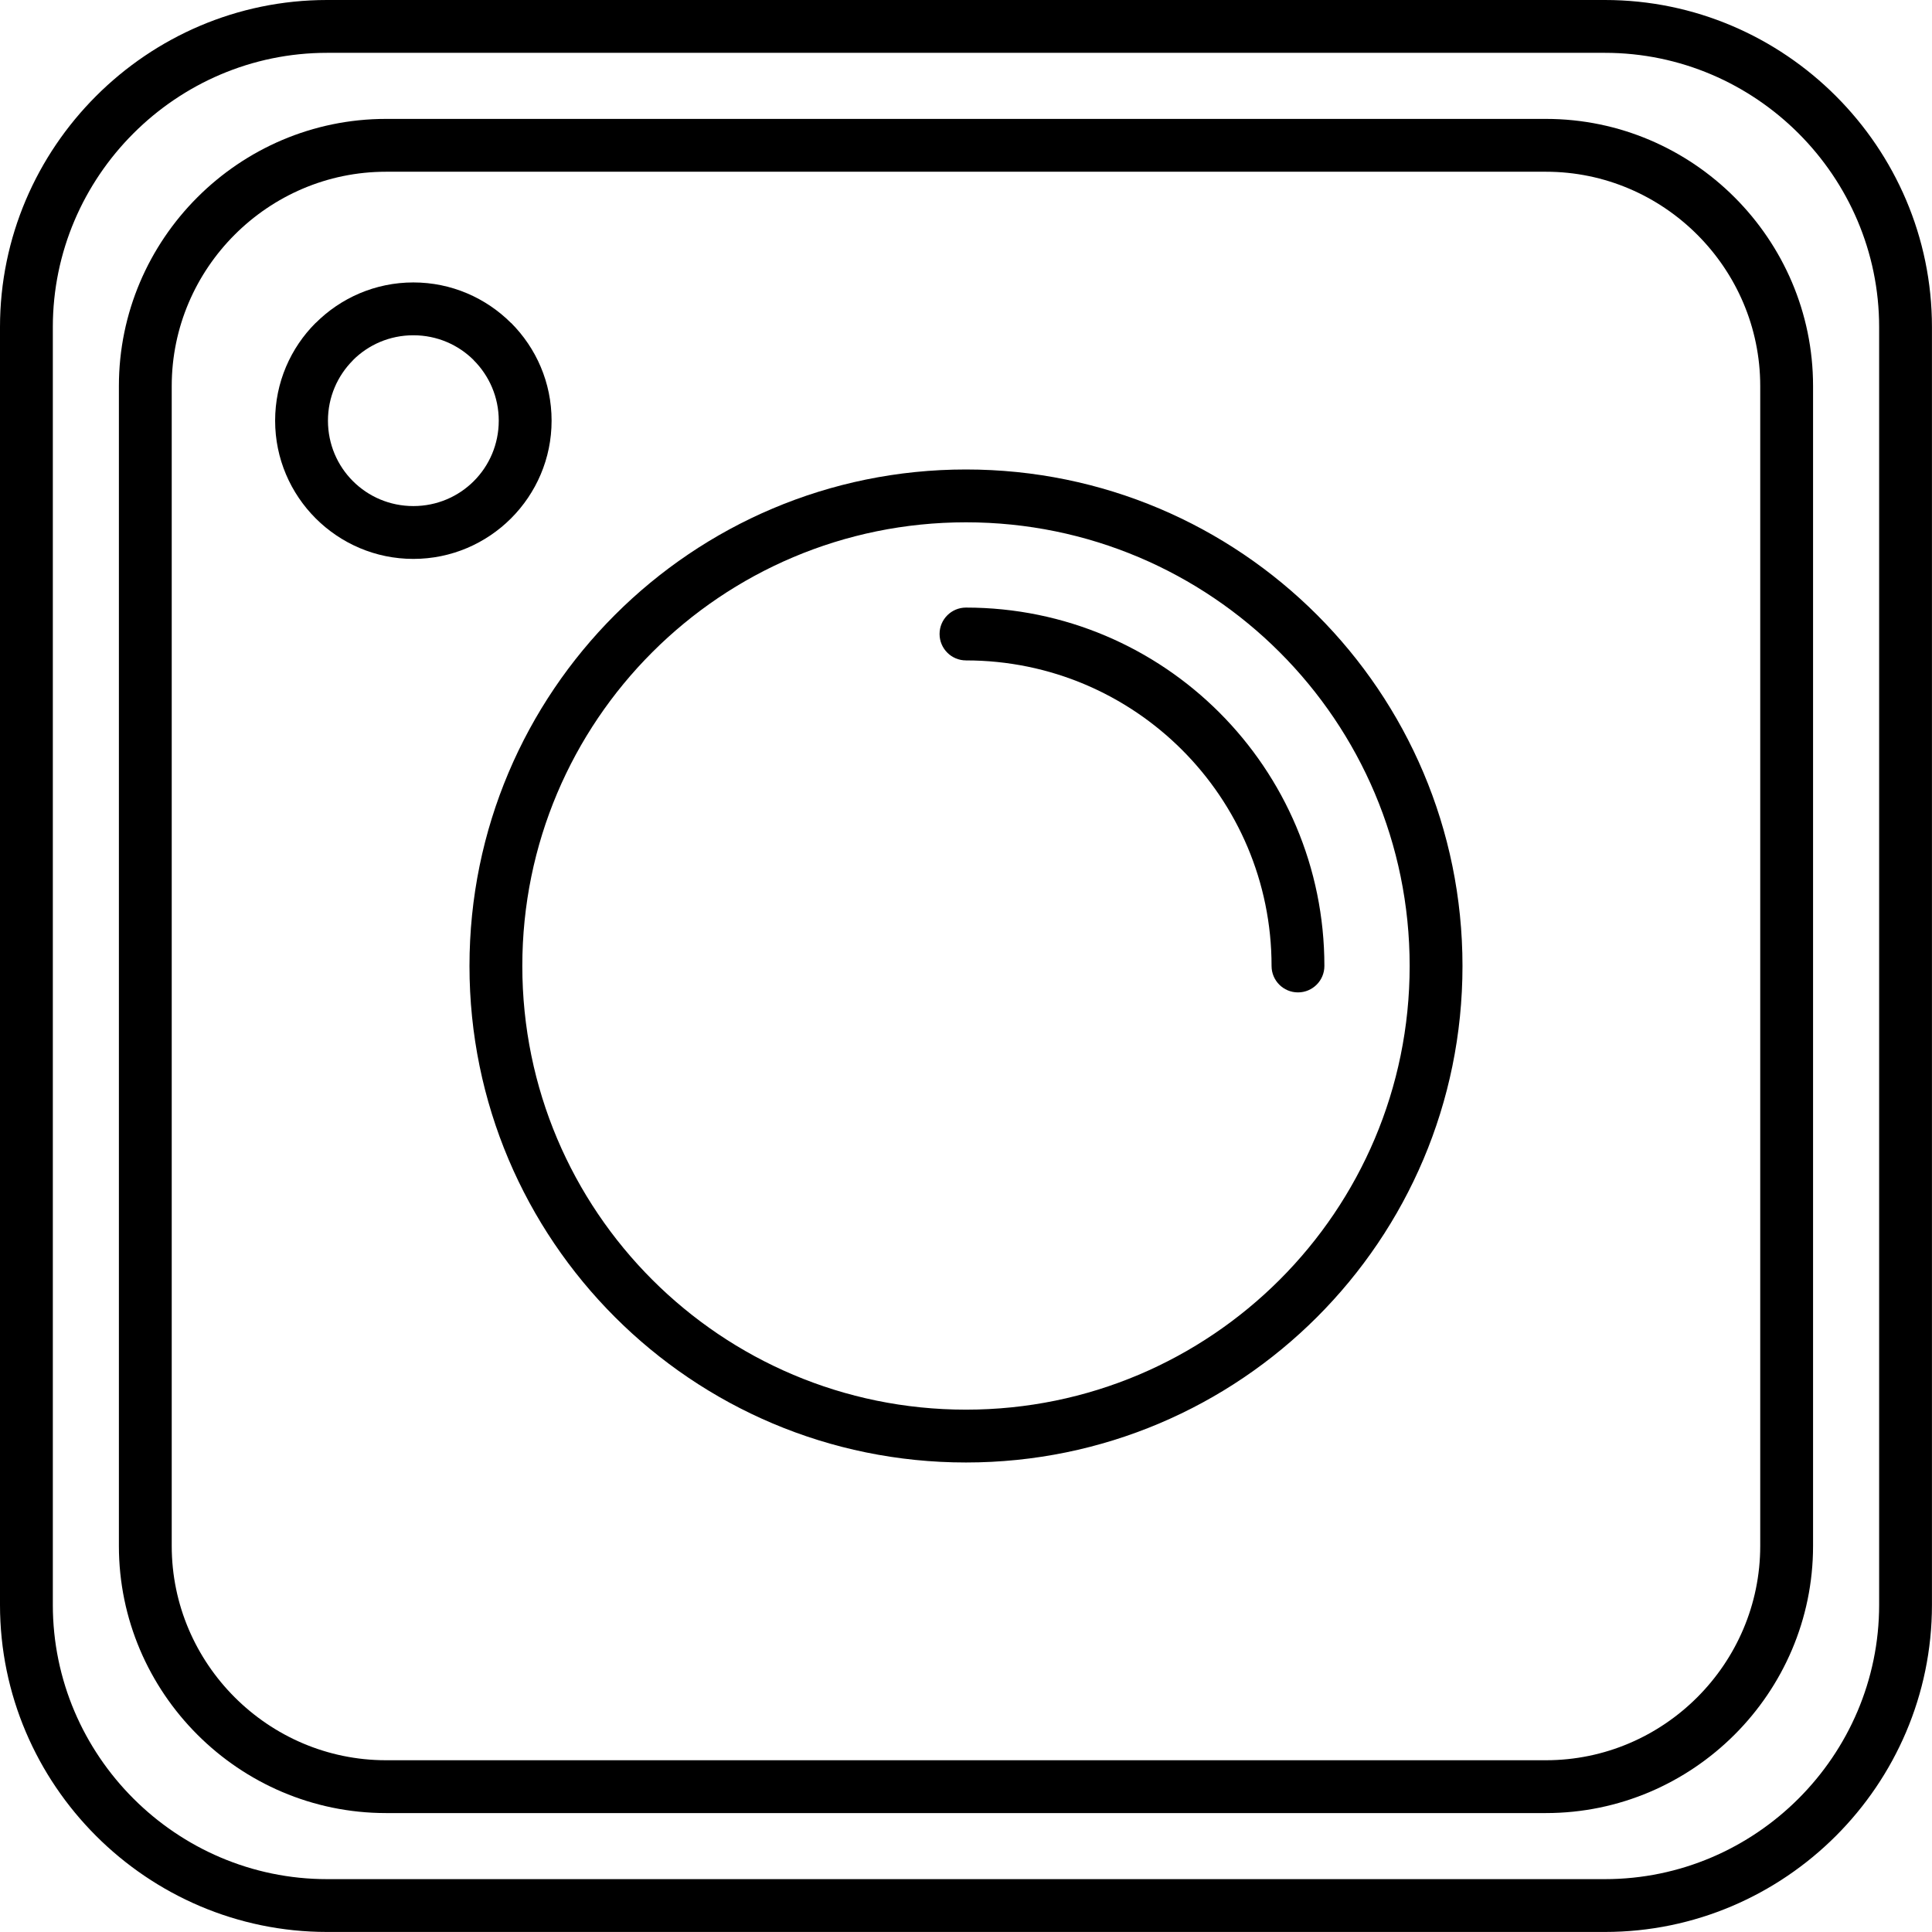
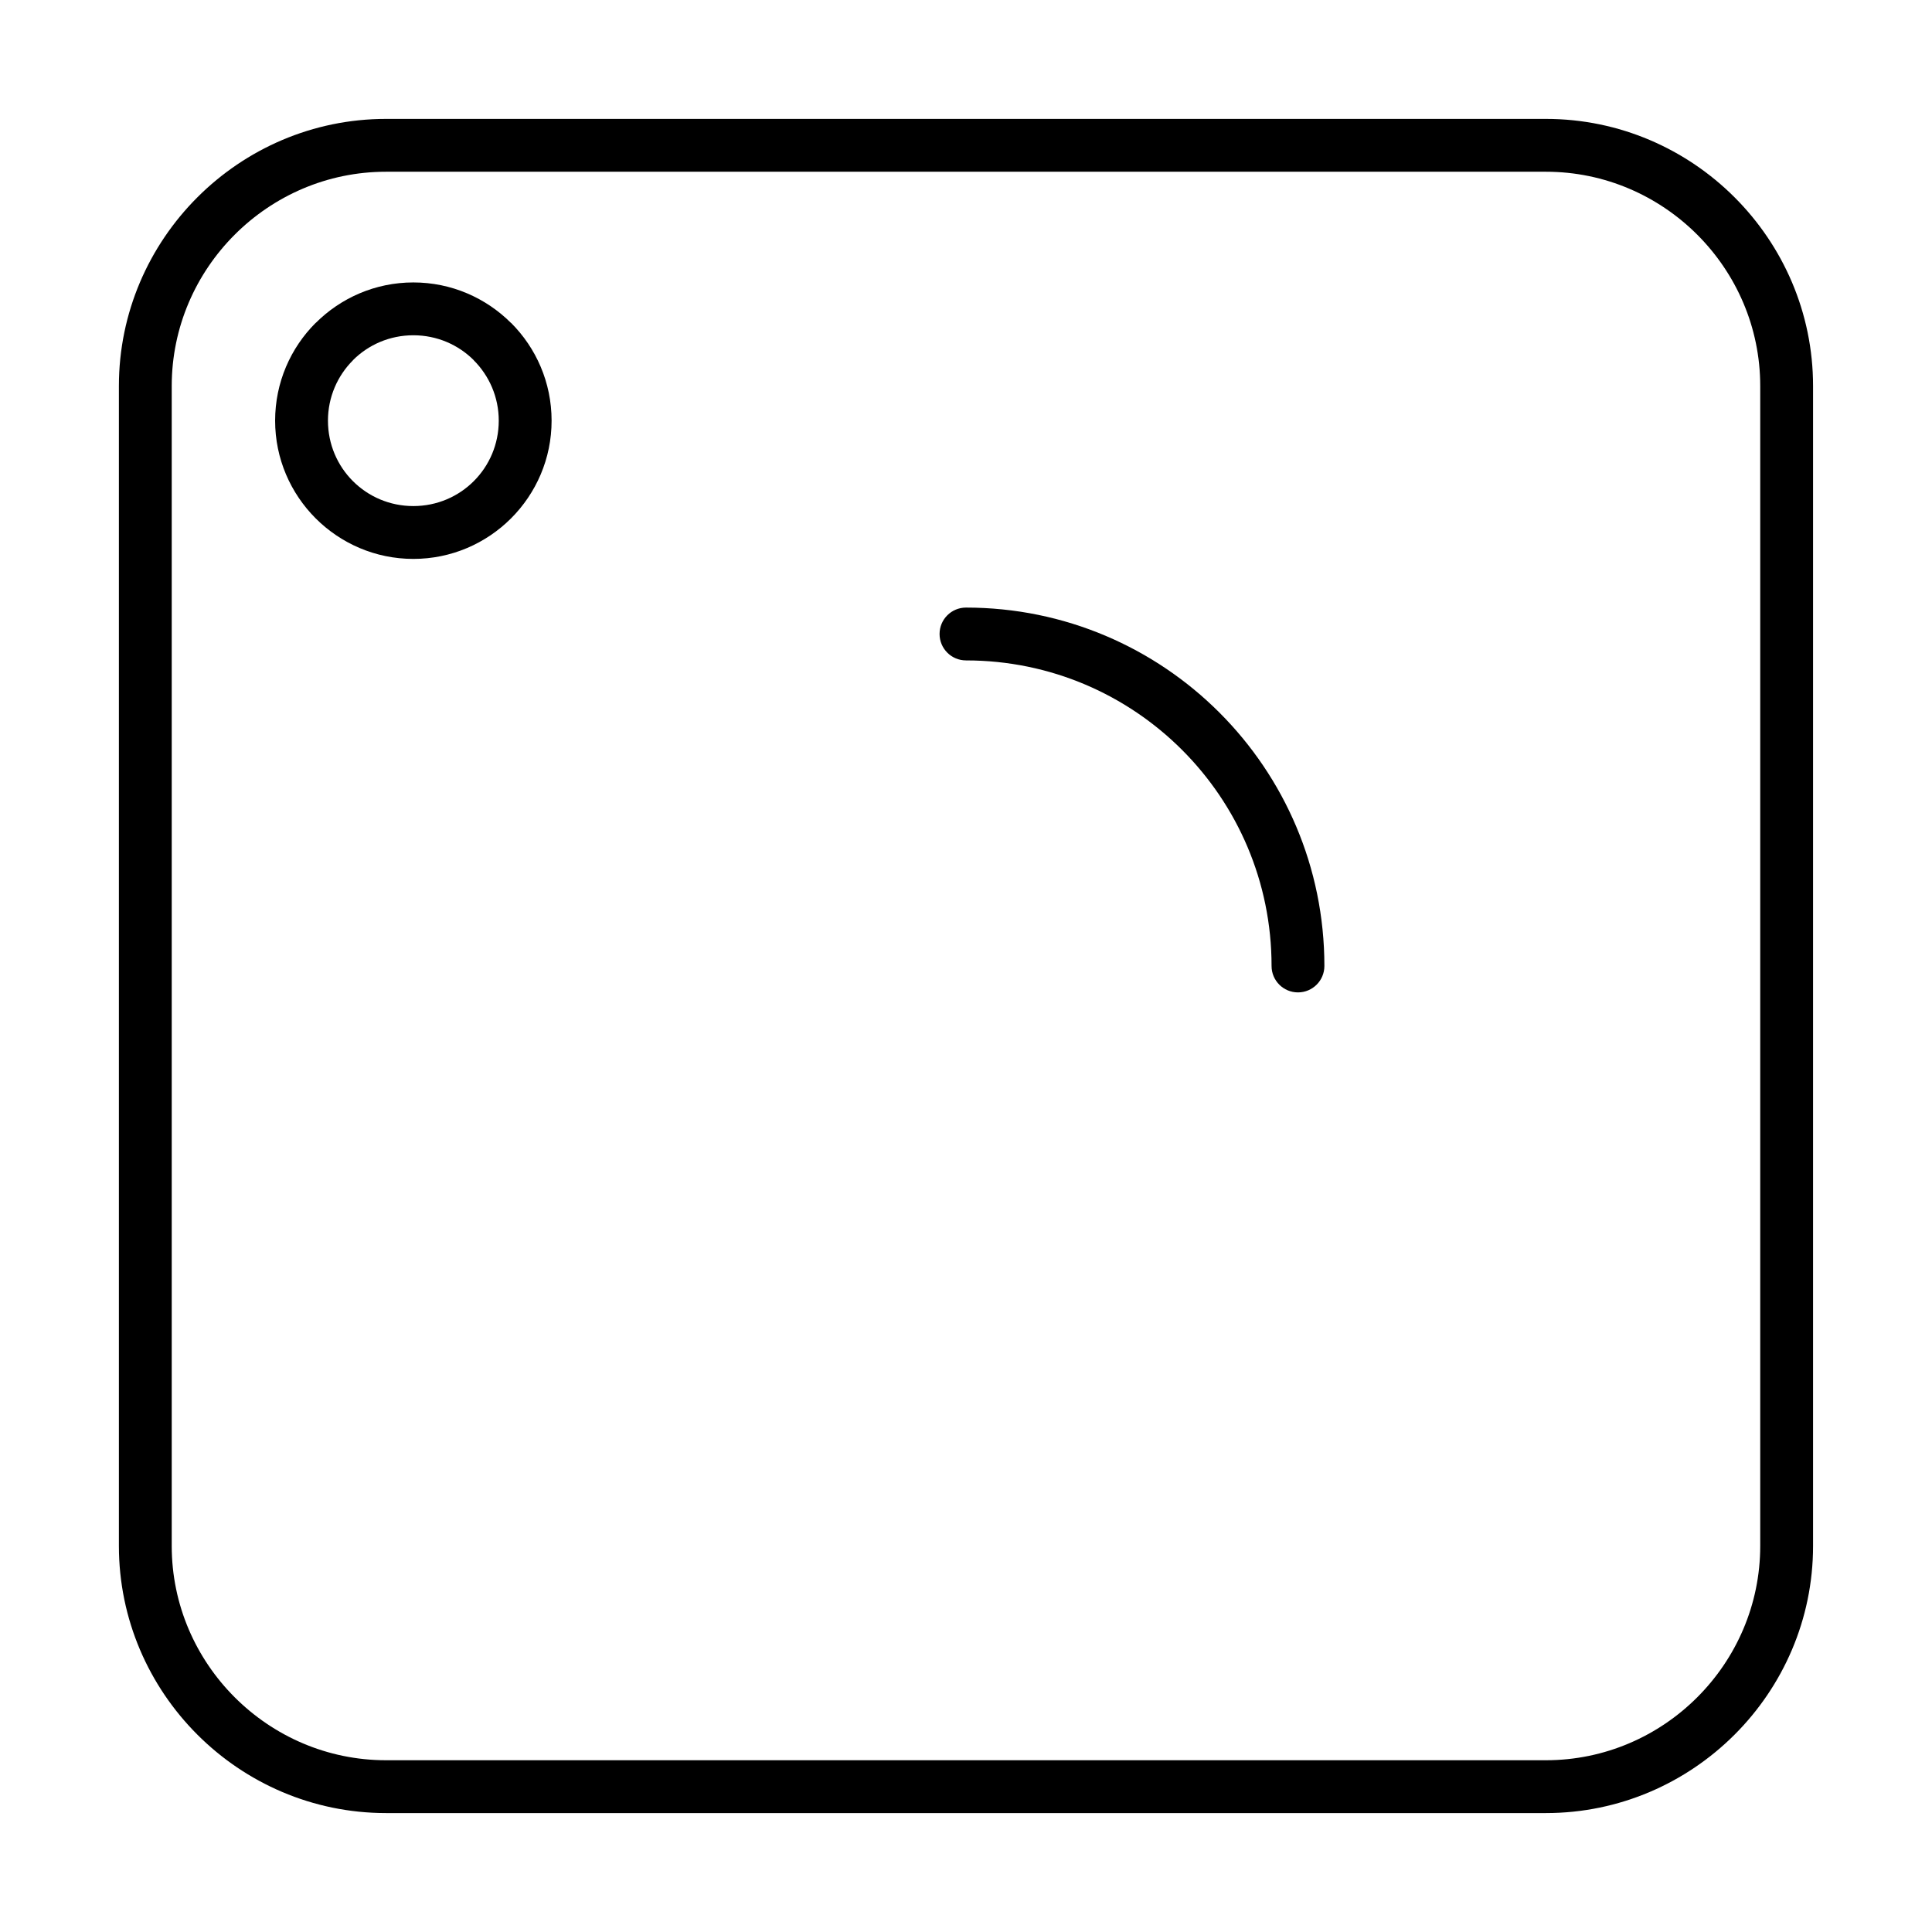
<svg xmlns="http://www.w3.org/2000/svg" clip-rule="evenodd" fill-rule="evenodd" height="1707" image-rendering="optimizeQuality" preserveAspectRatio="xMidYMid meet" shape-rendering="geometricPrecision" text-rendering="geometricPrecision" version="1.0" viewBox="-0.0 -0.0 1706.7 1706.7" width="1707" zoomAndPan="magnify">
  <g fill-rule="nonzero" id="change1_1">
-     <path d="M288.93 0l1128.81 0c79.48,0 151.72,32.5 204.07,84.86 52.35,52.35 84.85,124.6 84.85,204.07l0 1128.81c0,79.48 -32.5,151.72 -84.85,204.07 -52.36,52.35 -124.6,84.85 -204.07,84.85l-1128.81 0c-79.48,0 -151.72,-32.5 -204.07,-84.85 -52.36,-52.36 -84.86,-124.6 -84.86,-204.07l0 -1128.81c0,-79.48 32.5,-151.72 84.86,-204.07 52.35,-52.36 124.59,-84.86 204.07,-84.86zm1128.81 46.67l-1128.81 0c-66.6,0 -127.17,27.26 -171.08,71.18 -43.92,43.91 -71.18,104.48 -71.18,171.08l0 1128.81c0,66.6 27.26,127.16 71.18,171.08 43.91,43.91 104.48,71.18 171.08,71.18l1128.81 0c66.6,0 127.17,-27.26 171.08,-71.18 43.91,-43.92 71.18,-104.48 71.18,-171.08l0 -1128.81c0,-66.6 -27.26,-127.17 -71.18,-171.08 -43.92,-43.92 -104.48,-71.18 -171.08,-71.18z" />
    <path d="M340.99 105.04l1024.68 0c64.91,0 123.91,26.54 166.66,69.3 42.75,42.76 69.3,101.75 69.3,166.66l0 1024.68c0,64.91 -26.54,123.91 -69.3,166.66 -42.76,42.75 -101.75,69.3 -166.66,69.3l-1024.68 0c-64.91,0 -123.91,-26.54 -166.66,-69.3 -42.75,-42.76 -69.3,-101.75 -69.3,-166.66l0 -1024.68c0,-64.91 26.54,-123.91 69.3,-166.66 42.75,-42.76 101.75,-69.3 166.66,-69.3zm1024.68 46.67l-1024.68 0c-52.03,0 -99.35,21.3 -133.67,55.62 -34.31,34.31 -55.62,81.64 -55.62,133.67l0 1024.68c0,52.03 21.3,99.35 55.62,133.67 34.31,34.31 81.64,55.62 133.67,55.62l1024.68 0c52.03,0 99.35,-21.3 133.67,-55.62 34.31,-34.31 55.62,-81.64 55.62,-133.67l0 -1024.68c0,-52.03 -21.3,-99.35 -55.62,-133.67 -34.31,-34.31 -81.64,-55.62 -133.67,-55.62z" />
-     <path d="M853.33 414.73c121.11,0 230.76,49.09 310.14,128.47 79.37,79.37 128.47,189.02 128.47,310.13 0,121.11 -49.09,230.76 -128.47,310.14 -79.37,79.37 -189.03,128.47 -310.14,128.47 -121.11,0 -230.76,-49.09 -310.13,-128.47 -79.37,-79.37 -128.47,-189.03 -128.47,-310.14 0,-121.11 49.09,-230.76 128.47,-310.13 79.37,-79.37 189.02,-128.47 310.13,-128.47zm277.15 161.46c-70.92,-70.92 -168.91,-114.79 -277.15,-114.79 -108.23,0 -206.22,43.87 -277.14,114.79 -70.92,70.92 -114.79,168.91 -114.79,277.14 0,108.23 43.87,206.22 114.79,277.15 70.92,70.92 168.91,114.79 277.14,114.79 108.23,0 206.22,-43.87 277.15,-114.79 70.92,-70.92 114.79,-168.91 114.79,-277.15 0,-108.23 -43.87,-206.22 -114.79,-277.14z" />
    <path d="M365.15 249.5c33.63,0 64.15,13.69 86.3,35.82l0.05 -0.05c22.1,22.1 35.77,52.63 35.77,86.35 0,33.61 -13.67,64.11 -35.77,86.25l-0.09 0.09c-22.14,22.1 -52.65,35.77 -86.26,35.77 -33.61,0 -64.11,-13.67 -86.25,-35.77l-0.09 -0.09c-22.1,-22.14 -35.77,-52.65 -35.77,-86.25 0,-33.72 13.67,-64.25 35.77,-86.35l0.05 0.05c22.15,-22.13 52.67,-35.82 86.3,-35.82zm53.35 68.67c-13.59,-13.59 -32.45,-22 -53.35,-22 -20.9,0 -39.76,8.41 -53.35,22l0 0.09c-13.65,13.65 -22.09,32.52 -22.09,53.35 0,20.9 8.41,39.76 22,53.35l0.09 0.09c13.59,13.59 32.45,22 53.35,22 20.9,0 39.76,-8.41 53.35,-22l0.09 -0.09c13.59,-13.59 22,-32.45 22,-53.35 0,-20.84 -8.44,-39.7 -22.09,-53.35l0 -0.09z" />
    <path d="M853.33 583.39c-12.89,0 -23.33,-10.45 -23.33,-23.33 0,-12.89 10.45,-23.33 23.33,-23.33 87.42,0 166.58,35.44 223.87,92.74 57.3,57.3 92.74,136.45 92.74,223.87 0,12.89 -10.45,23.33 -23.33,23.33 -12.89,0 -23.33,-10.45 -23.33,-23.33 0,-74.54 -30.22,-142.04 -79.06,-190.88 -48.84,-48.84 -116.34,-79.06 -190.88,-79.06z" />
  </g>
</svg>